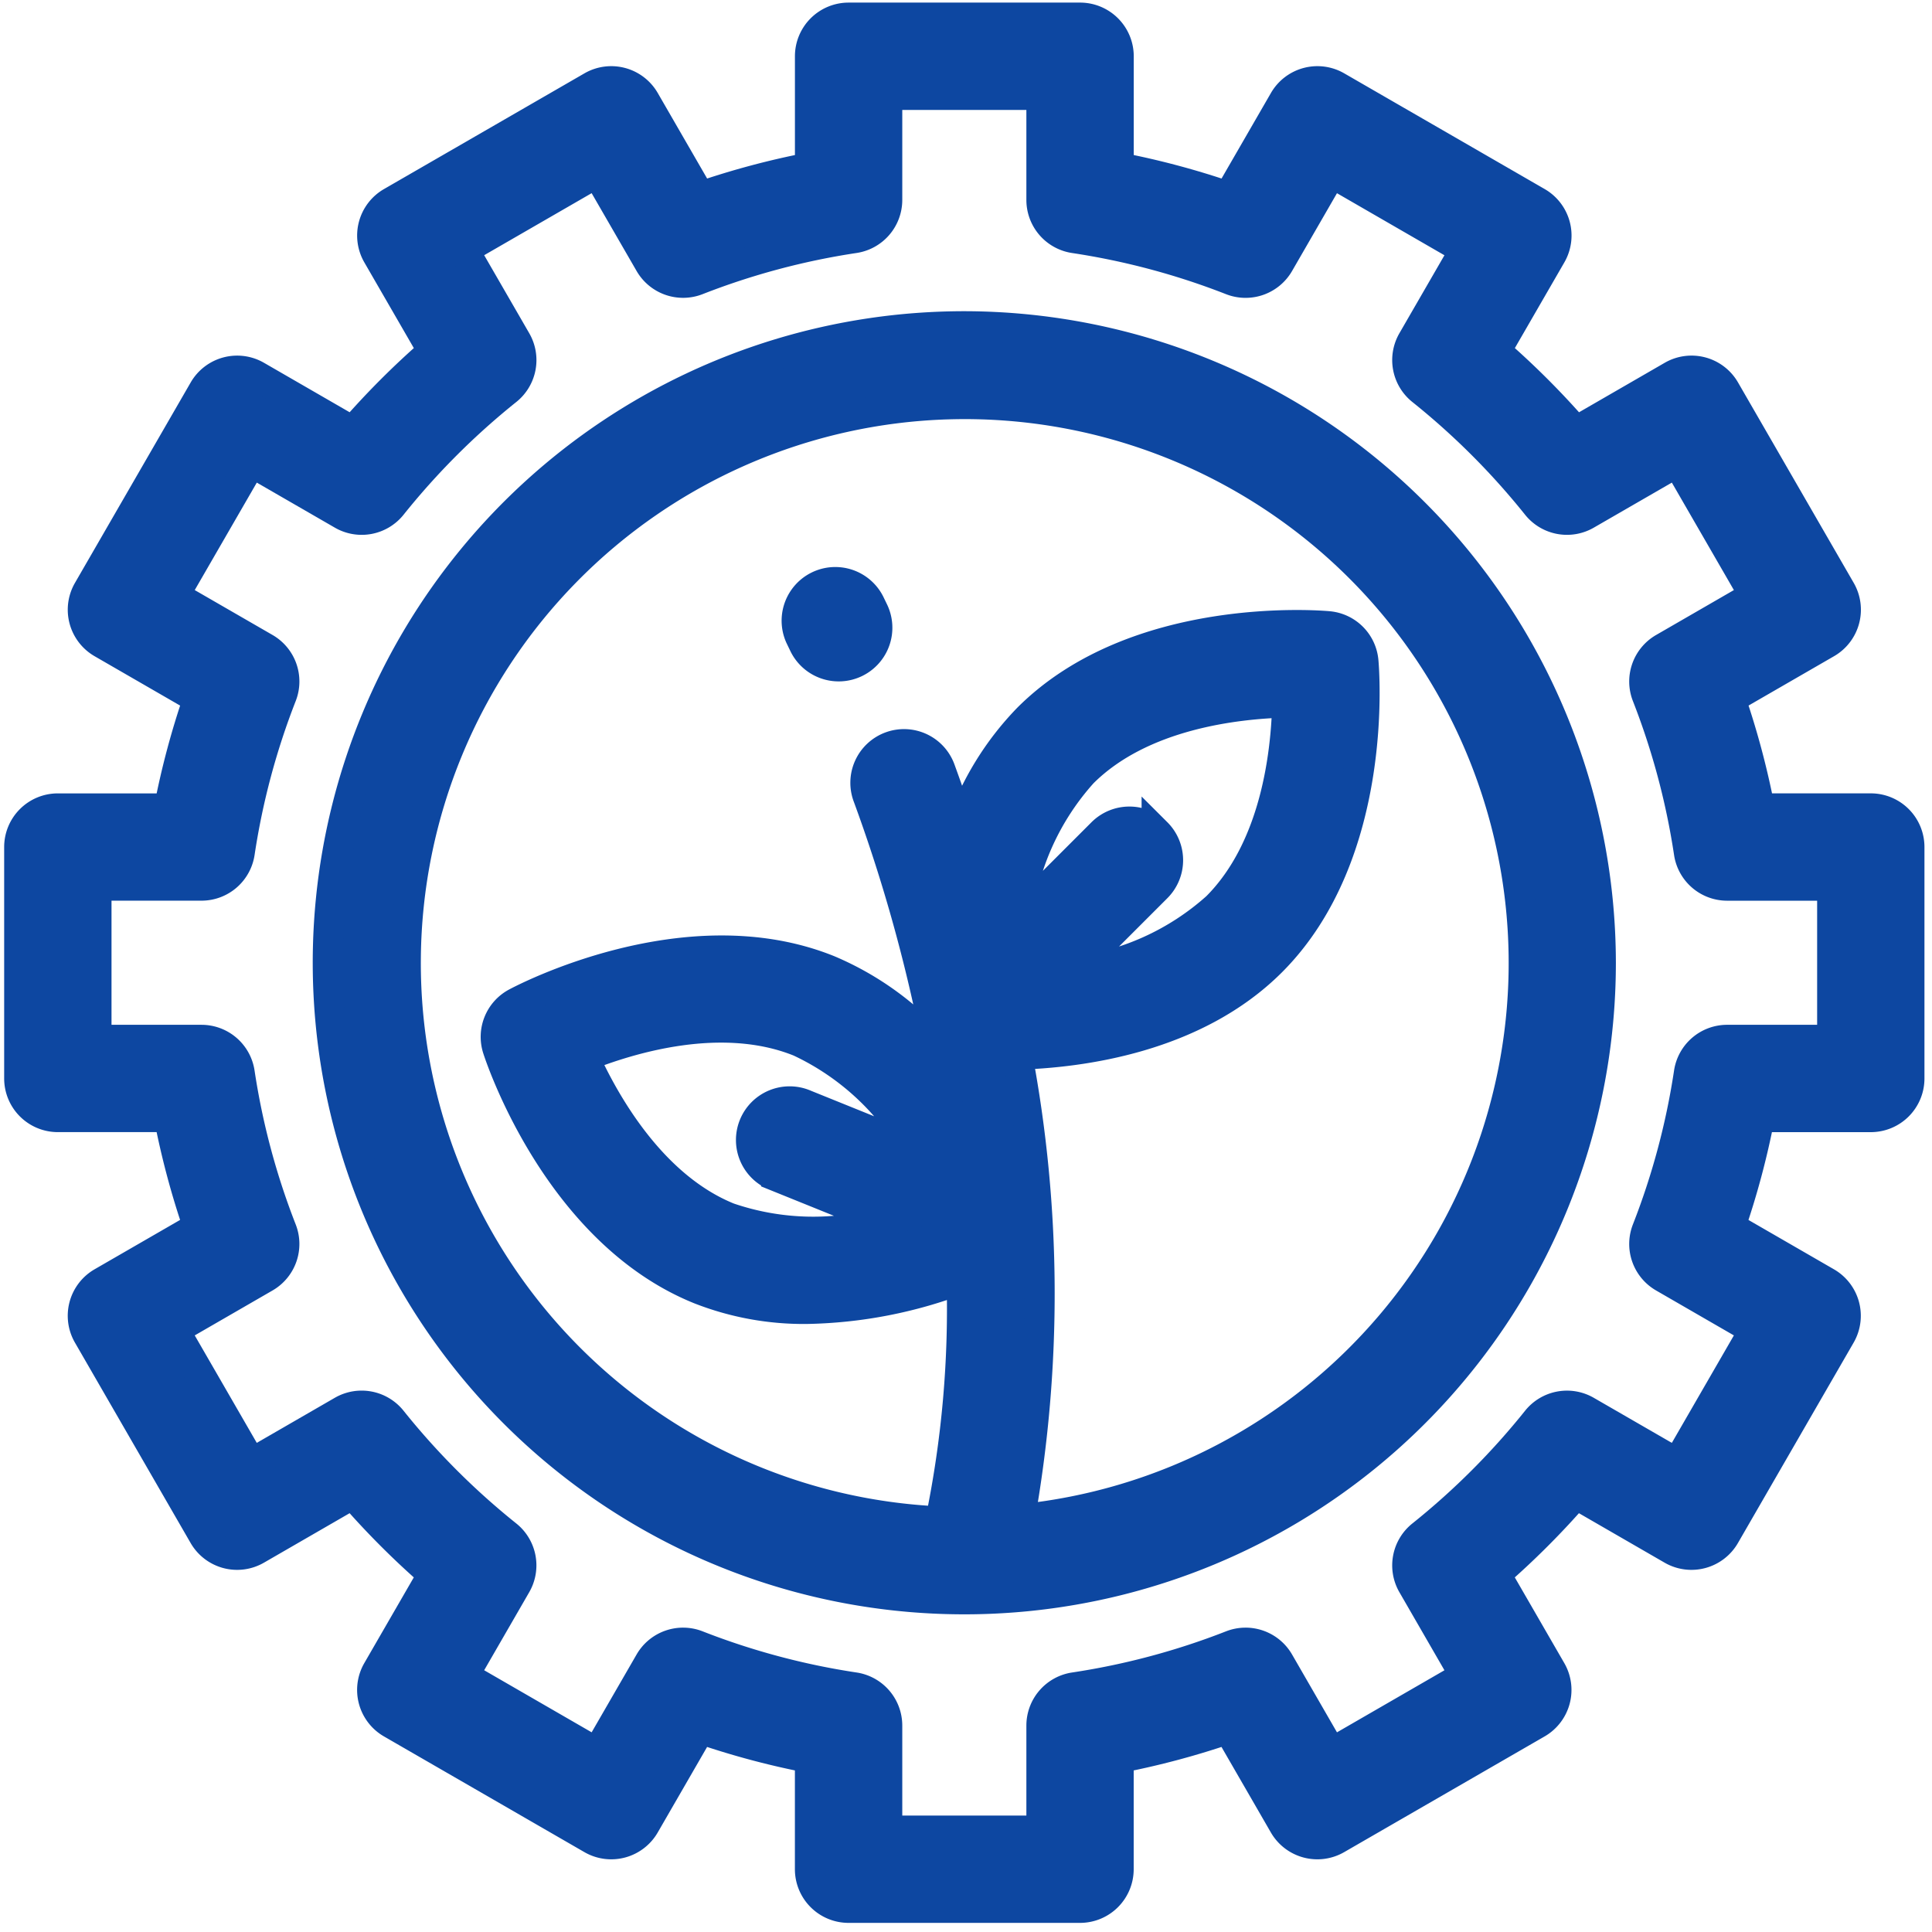
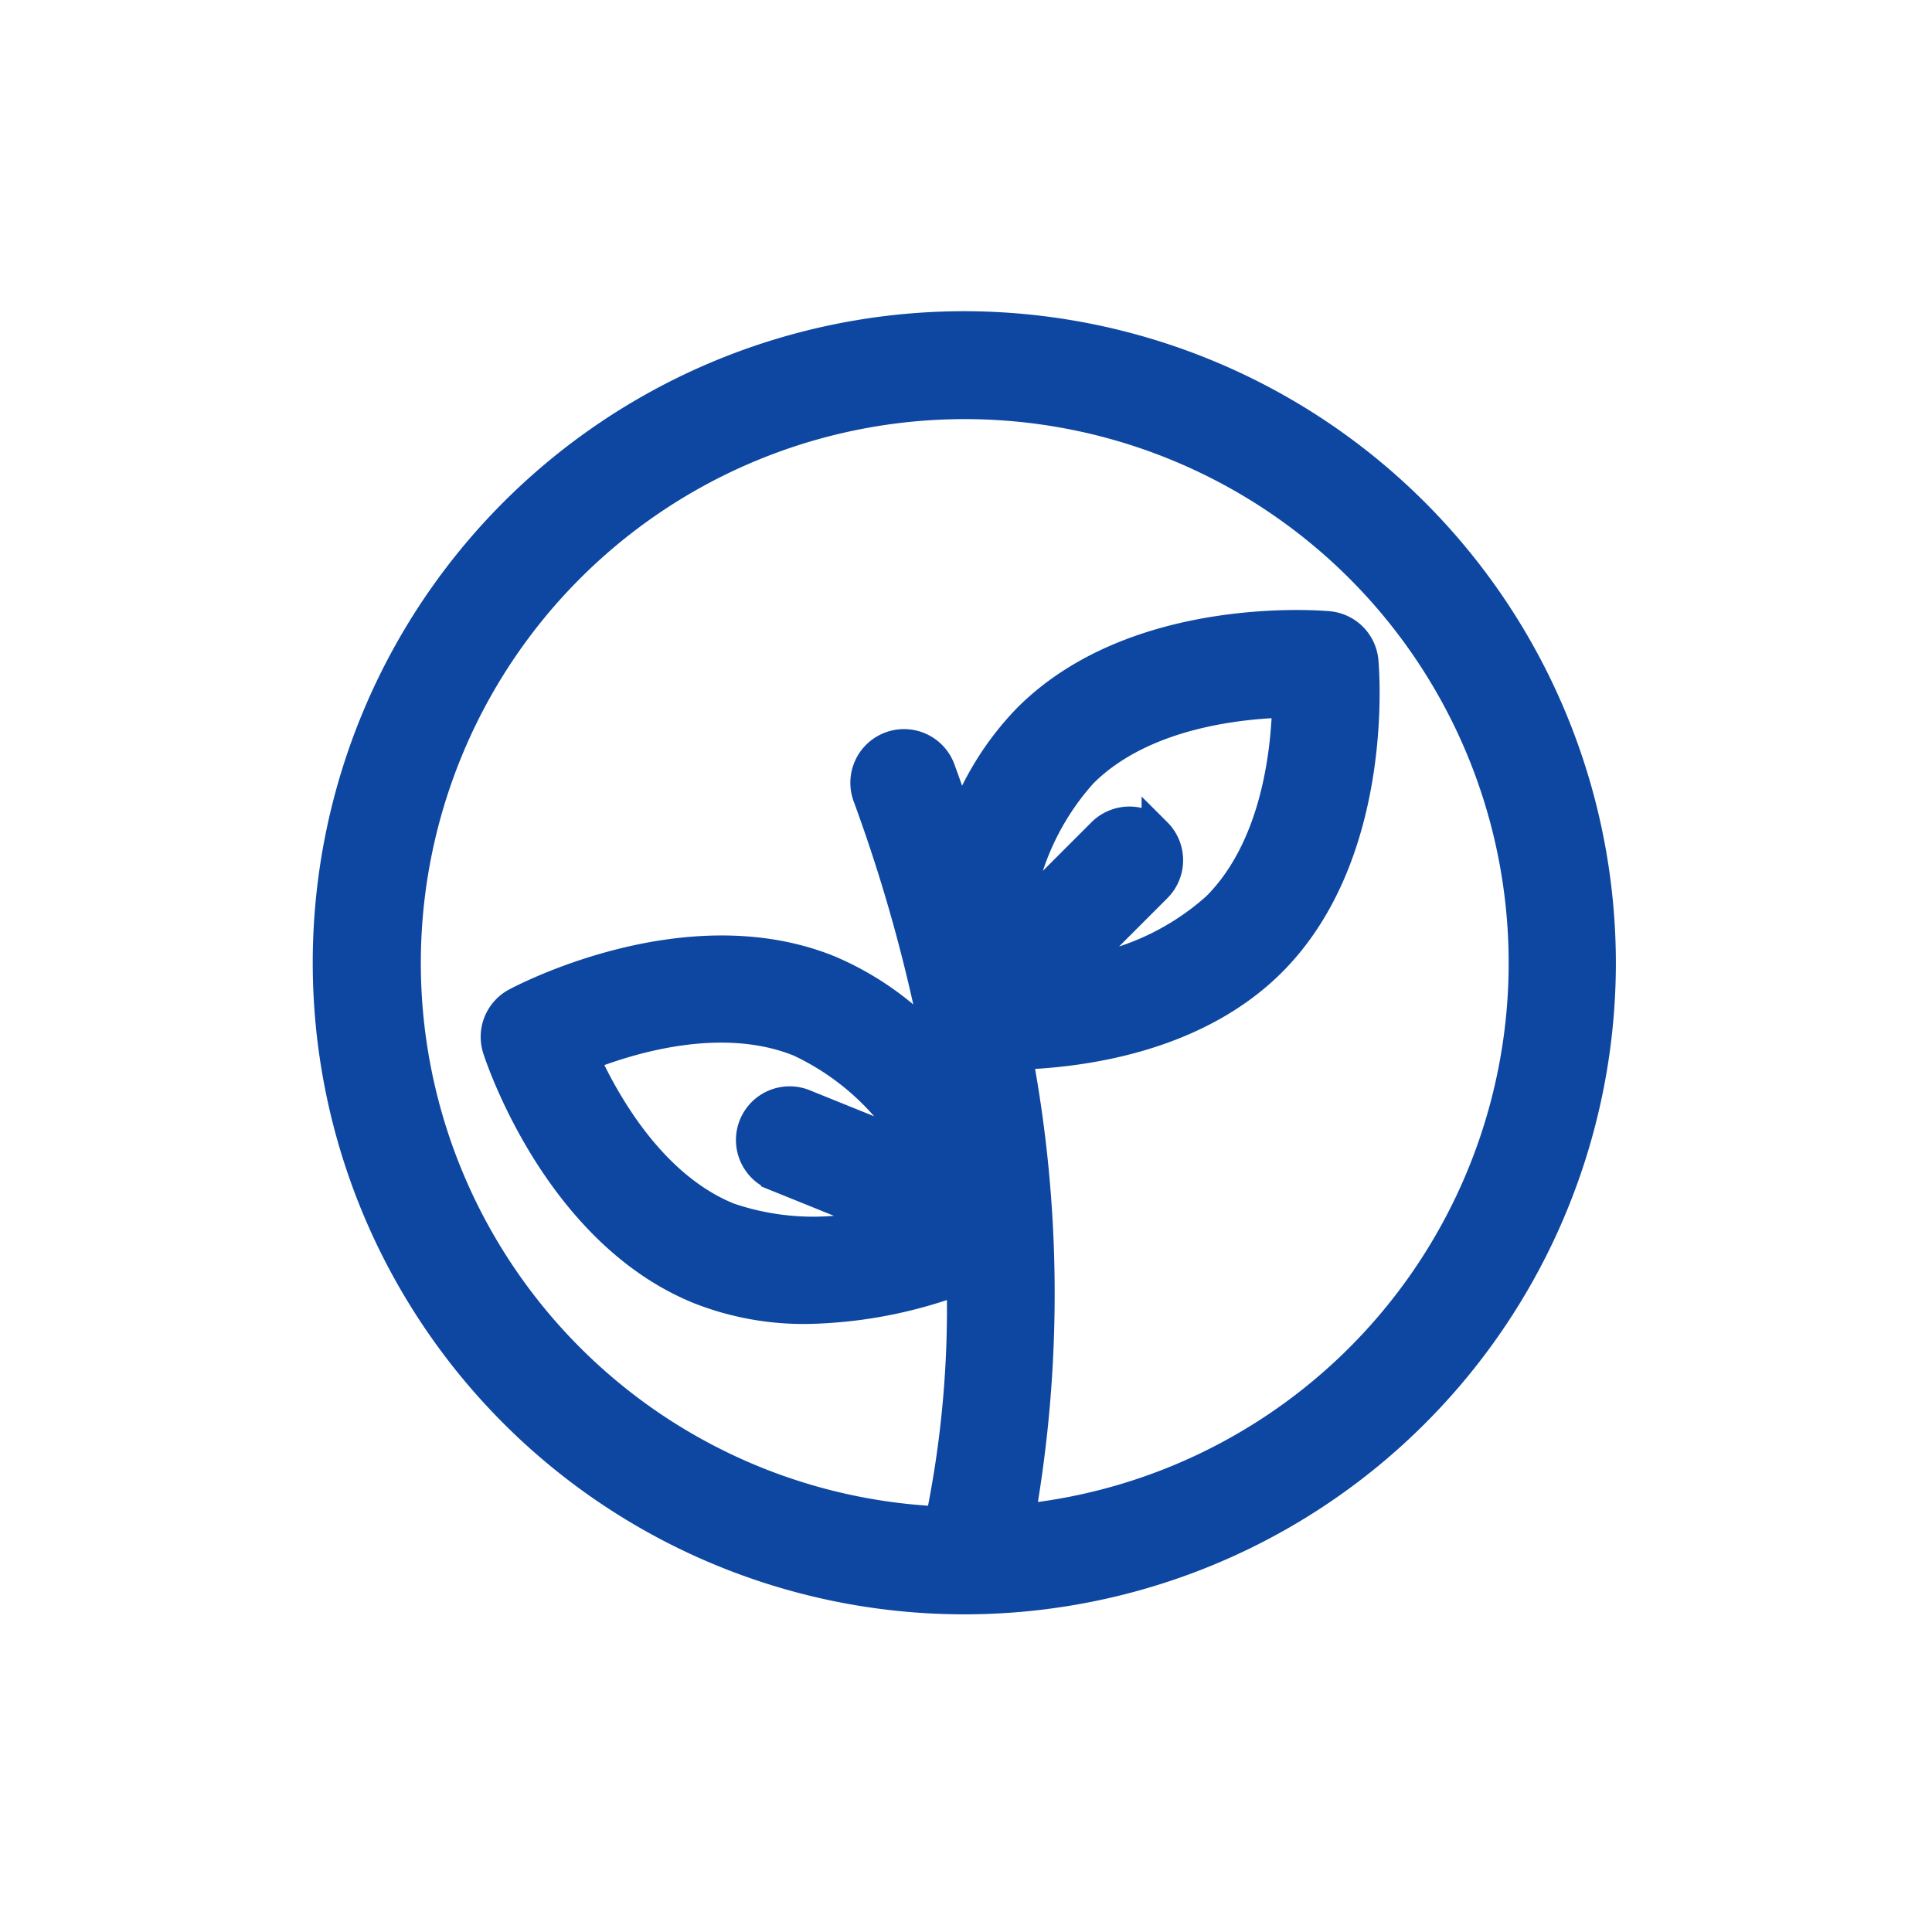
<svg xmlns="http://www.w3.org/2000/svg" id="Layer_1" data-name="Layer 1" width="64" height="64" viewBox="0 0 64 64">
  <defs>
    <style>.cls-1{fill:#0d47a1;stroke:#0d47a1;stroke-miterlimit:10;}</style>
  </defs>
  <title>why_1</title>
  <path class="cls-1" d="M31.944,10.809A21.084,21.084,0,1,0,53.028,31.892,21.108,21.108,0,0,0,31.944,10.809Zm1.833,39.521a42.596,42.596,0,0,0-.083-15.395c2.1-.059,5.886-.547,8.42-3.08,3.589-3.589,3.073-9.695,3.049-9.954a1.278,1.278,0,0,0-1.155-1.155c-.258-.024-6.364-.54-9.953,3.049a9.744,9.744,0,0,0-2.233,3.649q-.316-.968-.667-1.93a1.278,1.278,0,1,0-2.4.878,53.057,53.057,0,0,1,2.102,7.306q.115.547.214,1.081a9.849,9.849,0,0,0-3.621-2.64c-4.707-1.902-10.125.96-10.354,1.083a1.278,1.278,0,0,0-.612,1.515c.079.247,1.989,6.069,6.696,7.971a9.418,9.418,0,0,0,3.544.65,15.102,15.102,0,0,0,5.131-.998,34.65,34.65,0,0,1-.708,8.042,18.518,18.518,0,1,1,2.633-.072Zm4.54-22.738a1.278,1.278,0,0,0-1.807,0l-2.813,2.813a8.658,8.658,0,0,1,2.164-4.802c1.946-1.946,5.104-2.295,6.782-2.333-.035,1.675-.38,4.823-2.336,6.779a8.668,8.668,0,0,1-4.796,2.157l2.806-2.806A1.278,1.278,0,0,0,38.317,27.591ZM25.712,38.963l3.68,1.487a8.667,8.667,0,0,1-5.257-.112c-2.552-1.031-4.107-3.802-4.797-5.331,1.555-.623,4.588-1.535,7.152-.499A8.668,8.668,0,0,1,30.349,38.08l-3.68-1.487a1.278,1.278,0,1,0-.957,2.369Z" />
-   <path class="cls-1" d="M61.972,26.781H58.291a26.777,26.777,0,0,0-.972-3.637l3.187-1.84a1.278,1.278,0,0,0,.468-1.745l-3.833-6.64a1.277,1.277,0,0,0-1.745-.468l-3.193,1.844a27.062,27.062,0,0,0-2.659-2.66l1.844-3.193a1.278,1.278,0,0,0-.468-1.746l-6.64-3.833a1.278,1.278,0,0,0-1.746.468l-1.84,3.187a26.721,26.721,0,0,0-3.637-.972V1.864A1.278,1.278,0,0,0,35.778.586H28.111A1.278,1.278,0,0,0,26.833,1.864V5.546a26.744,26.744,0,0,0-3.637.972l-1.84-3.187a1.278,1.278,0,0,0-1.746-.468l-6.64,3.833a1.278,1.278,0,0,0-.468,1.746l1.844,3.193a27.039,27.039,0,0,0-2.659,2.659L8.495,12.451a1.278,1.278,0,0,0-1.745.468L2.916,19.559a1.278,1.278,0,0,0,.468,1.746l3.187,1.84a26.738,26.738,0,0,0-.972,3.637H1.916A1.278,1.278,0,0,0,.638,28.058v7.667A1.278,1.278,0,0,0,1.916,37.003H5.598A26.742,26.742,0,0,0,6.57,40.64L3.383,42.48a1.278,1.278,0,0,0-.468,1.745l3.833,6.64a1.278,1.278,0,0,0,1.745.468l3.193-1.844a27.029,27.029,0,0,0,2.659,2.66l-1.844,3.193a1.278,1.278,0,0,0,.468,1.746l6.64,3.833a1.278,1.278,0,0,0,1.746-.468l1.84-3.187a26.726,26.726,0,0,0,3.637.972V61.92a1.278,1.278,0,0,0,1.278,1.278h7.667A1.278,1.278,0,0,0,37.055,61.92V58.238a26.747,26.747,0,0,0,3.637-.972l1.84,3.187a1.278,1.278,0,0,0,1.746.468l6.64-3.833a1.278,1.278,0,0,0,.468-1.746l-1.844-3.193A27.039,27.039,0,0,0,52.2,49.489l3.193,1.844a1.278,1.278,0,0,0,1.745-.468l3.833-6.639a1.278,1.278,0,0,0-.468-1.745l-3.187-1.84a26.738,26.738,0,0,0,.972-3.637h3.682A1.278,1.278,0,0,0,63.25,35.726V28.059A1.278,1.278,0,0,0,61.972,26.781Zm-1.278,7.667H57.214A1.278,1.278,0,0,0,55.95,35.535a24.152,24.152,0,0,1-1.392,5.207,1.278,1.278,0,0,0,.551,1.573l3.011,1.739L55.565,48.48l-3.018-1.742a1.278,1.278,0,0,0-1.637.308,24.47,24.47,0,0,1-3.812,3.812,1.278,1.278,0,0,0-.308,1.637l1.742,3.018-4.426,2.556L42.368,55.057a1.278,1.278,0,0,0-1.573-.551,24.156,24.156,0,0,1-5.207,1.392A1.278,1.278,0,0,0,34.5,57.162v3.481H29.389V57.162a1.278,1.278,0,0,0-1.088-1.264,24.151,24.151,0,0,1-5.207-1.392,1.278,1.278,0,0,0-1.573.551l-1.739,3.011-4.426-2.556,1.742-3.018a1.278,1.278,0,0,0-.308-1.637,24.457,24.457,0,0,1-3.812-3.812,1.278,1.278,0,0,0-1.637-.308L8.323,48.48,5.768,44.054l3.011-1.739A1.278,1.278,0,0,0,9.33,40.743a24.16,24.16,0,0,1-1.392-5.207,1.278,1.278,0,0,0-1.264-1.088H3.194V29.336H6.675a1.278,1.278,0,0,0,1.264-1.088A24.158,24.158,0,0,1,9.33,23.041a1.278,1.278,0,0,0-.551-1.573L5.768,19.73l2.556-4.426,3.018,1.742a1.277,1.277,0,0,0,1.637-.308,24.46,24.46,0,0,1,3.812-3.812,1.278,1.278,0,0,0,.308-1.637L15.356,8.271,19.782,5.716l1.739,3.011a1.278,1.278,0,0,0,1.573.551,24.149,24.149,0,0,1,5.207-1.392,1.278,1.278,0,0,0,1.088-1.264V3.142H34.5V6.623a1.278,1.278,0,0,0,1.088,1.264,24.151,24.151,0,0,1,5.207,1.392,1.278,1.278,0,0,0,1.573-.551l1.738-3.011,4.426,2.556L46.79,11.289a1.278,1.278,0,0,0,.308,1.637,24.456,24.456,0,0,1,3.812,3.812,1.278,1.278,0,0,0,1.637.308l3.018-1.742L58.12,19.73l-3.011,1.739a1.278,1.278,0,0,0-.551,1.573,24.166,24.166,0,0,1,1.392,5.207,1.278,1.278,0,0,0,1.264,1.088h3.481v5.111Z" />
-   <path class="cls-1" d="M28.812,19.987a1.278,1.278,0,0,0-2.302,1.11l.113.234a1.278,1.278,0,1,0,2.307-1.1Z" />
</svg>